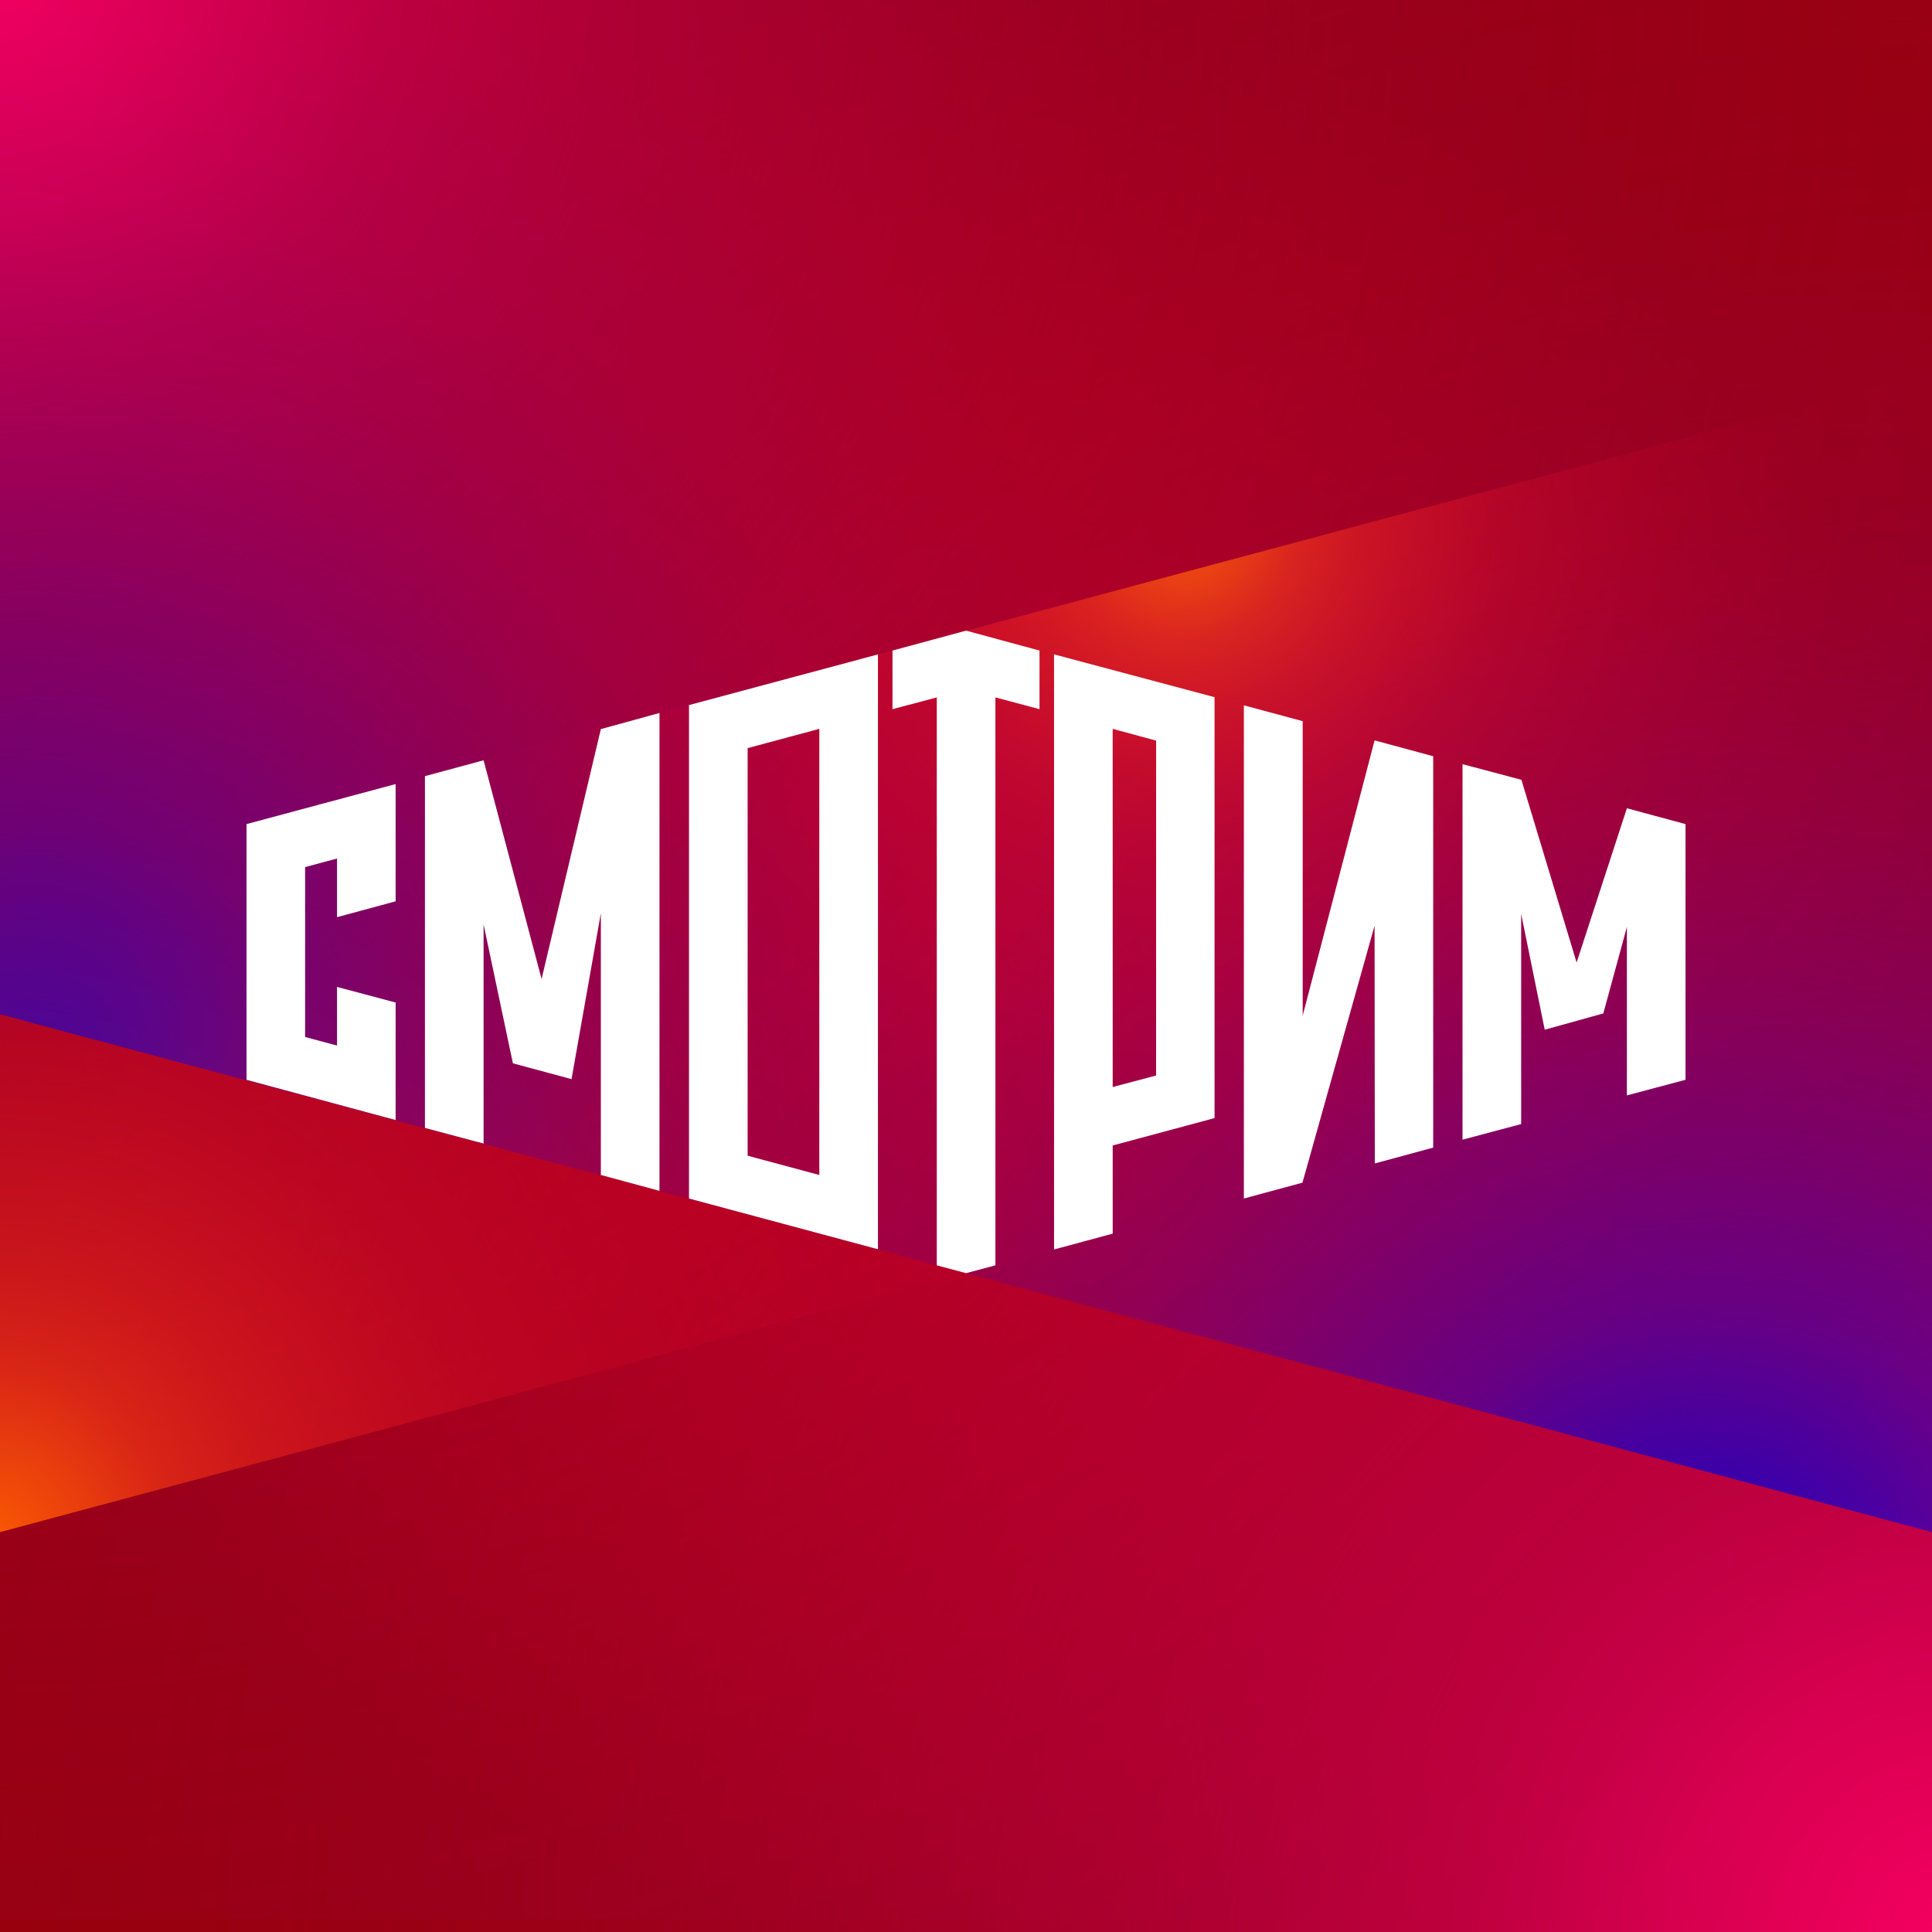
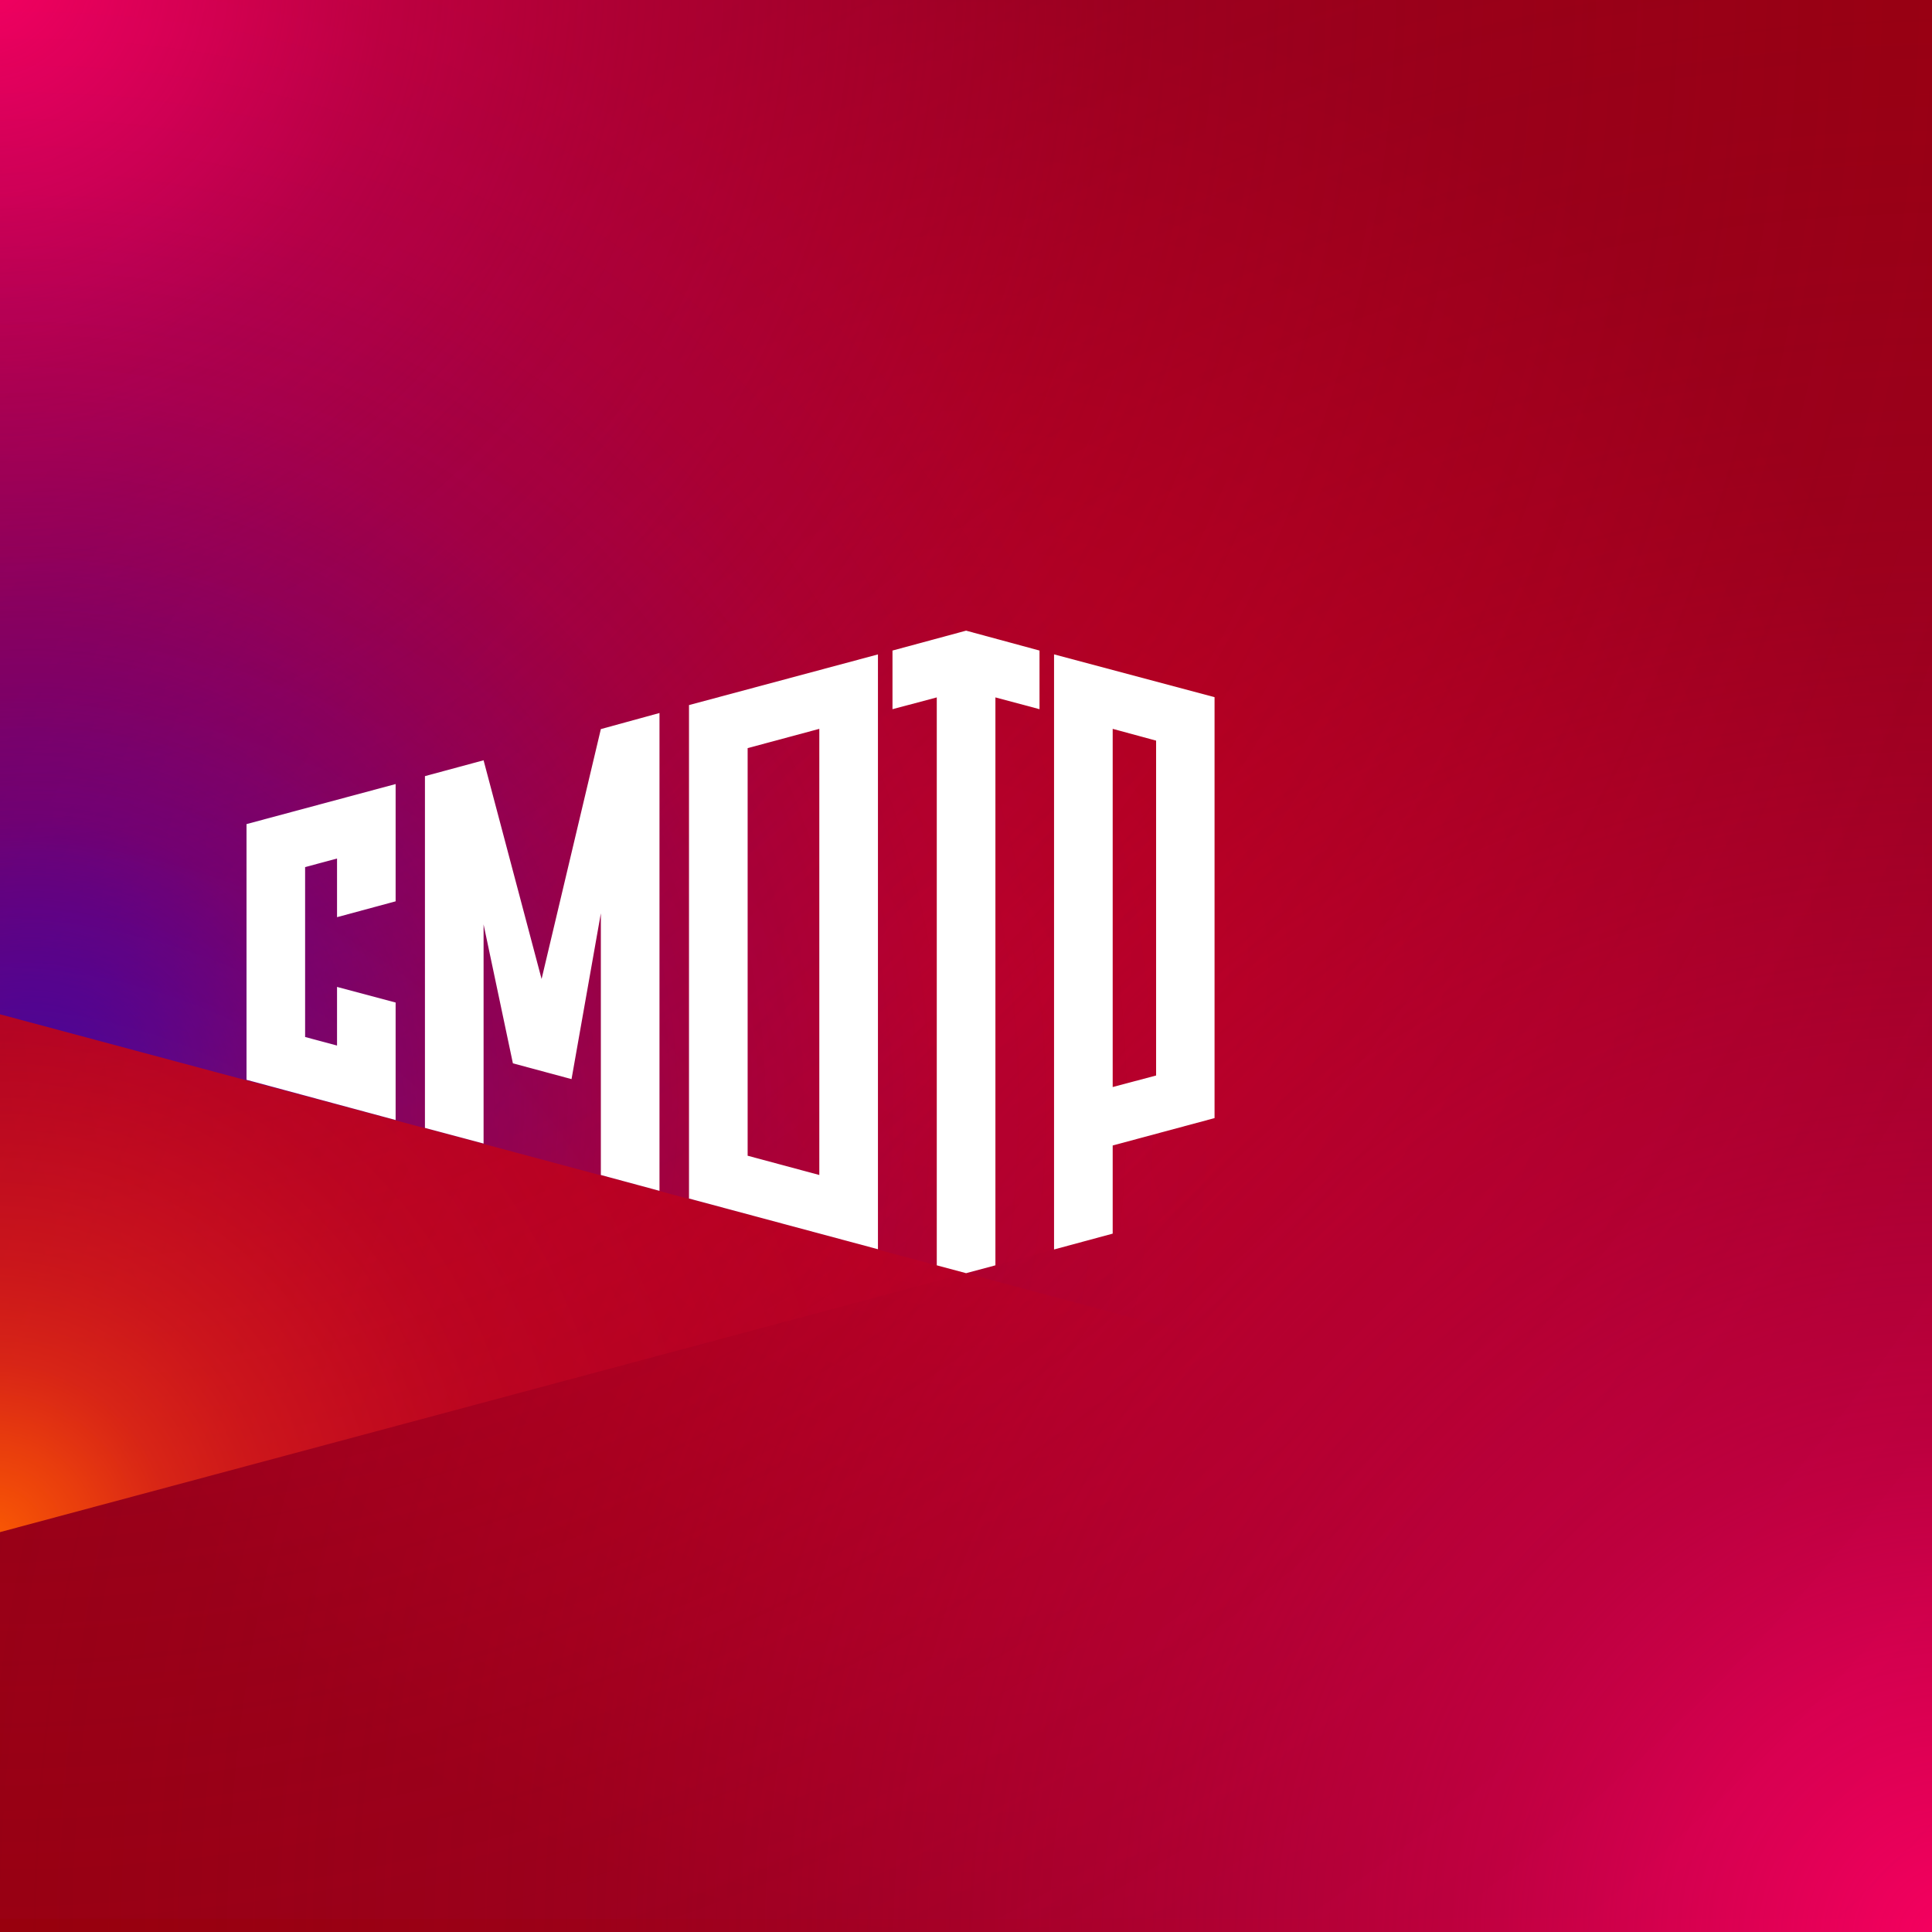
<svg xmlns="http://www.w3.org/2000/svg" width="40" height="40" viewBox="0 0 40 40" fill="none">
  <rect x="0" y="0" width="40" height="40" fill="#333333" stroke="none" />
  <g clip-path="url(#clip0_857_196)">
    <path d="M40 0H0V40H40V0Z" fill="black" />
    <path d="M40 0H0V40H40V0Z" fill="url(#paint0_radial_857_196)" />
    <path d="M40 0H0V40H40V0Z" fill="url(#paint1_radial_857_196)" />
    <path d="M40 -0.274H0V39.726H40V-0.274Z" fill="url(#paint2_radial_857_196)" />
    <path d="M40 -8.283L0 -19V21L40 31.721V-8.283Z" fill="url(#paint3_radial_857_196)" />
-     <path d="M0 18.417L40 7.701V47.701L0 58.417V18.417Z" fill="url(#paint4_radial_857_196)" />
-     <path d="M40 -8.283L0 -19V21L40 31.721V-8.283Z" fill="url(#paint5_radial_857_196)" />
    <path d="M0 -8.283L40 -19V21L0 31.721V-8.283Z" fill="url(#paint6_radial_857_196)" />
    <path d="M20.002 13.057L18.478 13.469V14.683L19.395 14.439V26.197L20.002 26.36L20.609 26.197V14.439L21.522 14.683V13.469L20.002 13.057Z" fill="white" />
-     <path d="M28.459 15.329L26.971 21.027V14.931L25.753 14.603V24.814L26.966 24.486L28.459 19.166L28.464 24.088L29.673 23.76V15.657L28.459 15.329Z" fill="white" />
    <path d="M23.936 15.334V22.267L23.037 22.506V15.09L23.936 15.334ZM25.146 23.153V14.434L21.823 13.548V25.869L23.037 25.541V23.716L25.146 23.149V23.153Z" fill="white" />
-     <path d="M30.28 23.596L31.494 23.273V18.922L31.982 21.319L33.195 20.982L33.683 19.192V22.679L34.897 22.356V17.062L33.683 16.734L32.642 19.928L31.499 16.145L30.28 15.821V23.596Z" fill="white" />
    <path d="M13.654 14.762L12.44 15.095L11.213 20.269L10.012 15.741L8.798 16.069V23.352L10.012 23.676V19.139L10.619 22.015L11.833 22.342L12.44 18.909V24.327L13.654 24.655V14.762Z" fill="white" />
    <path d="M15.479 23.928V15.489L16.963 15.09V24.327L15.479 23.928ZM18.177 13.549L14.265 14.598V24.814L18.177 25.864V13.544V13.549Z" fill="white" />
    <path d="M5.104 17.062V22.356L8.191 23.189V20.756L6.978 20.433V21.647L6.317 21.47V17.952L6.978 17.775V18.989L8.191 18.661V16.233L5.104 17.062Z" fill="white" />
  </g>
  <defs>
    <radialGradient id="paint0_radial_857_196" cx="0" cy="0" r="1" gradientUnits="userSpaceOnUse" gradientTransform="translate(20.002 20.002) scale(20.002)">
      <stop stop-color="#C80000" />
      <stop offset="1" stop-color="#960000" />
    </radialGradient>
    <radialGradient id="paint1_radial_857_196" cx="0" cy="0" r="1" gradientUnits="userSpaceOnUse" gradientTransform="translate(39.663 39.38) scale(111.977 111.977)">
      <stop stop-color="#FB0064" stop-opacity="0.96" />
      <stop offset="0.05" stop-color="#E80064" stop-opacity="0.78" />
      <stop offset="0.09" stop-color="#D60064" stop-opacity="0.61" />
      <stop offset="0.14" stop-color="#C70064" stop-opacity="0.47" />
      <stop offset="0.2" stop-color="#B90064" stop-opacity="0.34" />
      <stop offset="0.25" stop-color="#AE0064" stop-opacity="0.23" />
      <stop offset="0.32" stop-color="#A50064" stop-opacity="0.15" />
      <stop offset="0.4" stop-color="#9E0064" stop-opacity="0.08" />
      <stop offset="0.49" stop-color="#990064" stop-opacity="0.03" />
      <stop offset="0.63" stop-color="#960064" stop-opacity="0" />
      <stop offset="1" stop-color="#960064" stop-opacity="0" />
    </radialGradient>
    <radialGradient id="paint2_radial_857_196" cx="0" cy="0" r="1" gradientUnits="userSpaceOnUse" gradientTransform="translate(-0.137 -0.398) scale(94.376 94.376)">
      <stop stop-color="#FB0064" stop-opacity="0.96" />
      <stop offset="0.05" stop-color="#E80064" stop-opacity="0.78" />
      <stop offset="0.09" stop-color="#D60064" stop-opacity="0.61" />
      <stop offset="0.14" stop-color="#C70064" stop-opacity="0.47" />
      <stop offset="0.2" stop-color="#B90064" stop-opacity="0.34" />
      <stop offset="0.25" stop-color="#AE0064" stop-opacity="0.23" />
      <stop offset="0.32" stop-color="#A50064" stop-opacity="0.15" />
      <stop offset="0.4" stop-color="#9E0064" stop-opacity="0.08" />
      <stop offset="0.49" stop-color="#990064" stop-opacity="0.03" />
      <stop offset="0.63" stop-color="#960064" stop-opacity="0" />
      <stop offset="1" stop-color="#960064" stop-opacity="0" />
    </radialGradient>
    <radialGradient id="paint3_radial_857_196" cx="0" cy="0" r="1" gradientUnits="userSpaceOnUse" gradientTransform="translate(0.483 22.98) scale(40.713 40.713)">
      <stop stop-color="#0000C9" stop-opacity="0.98" />
      <stop offset="0.05" stop-color="#0000D4" stop-opacity="0.78" />
      <stop offset="0.1" stop-color="#0000DE" stop-opacity="0.6" />
      <stop offset="0.15" stop-color="#0000E7" stop-opacity="0.43" />
      <stop offset="0.22" stop-color="#0000EE" stop-opacity="0.3" />
      <stop offset="0.29" stop-color="#0000F4" stop-opacity="0.19" />
      <stop offset="0.37" stop-color="#0000F9" stop-opacity="0.1" />
      <stop offset="0.47" stop-color="#0000FC" stop-opacity="0.04" />
      <stop offset="0.61" stop-color="#0000FE" stop-opacity="0" />
      <stop offset="1" stop-color="#0000FF" stop-opacity="0" />
    </radialGradient>
    <radialGradient id="paint4_radial_857_196" cx="0" cy="0" r="1" gradientUnits="userSpaceOnUse" gradientTransform="translate(24.485 10.966) scale(26.12 26.12)">
      <stop stop-color="#FF6001" stop-opacity="0.96" />
      <stop offset="0.05" stop-color="#FF4E0A" stop-opacity="0.78" />
      <stop offset="0.09" stop-color="#FF3D13" stop-opacity="0.61" />
      <stop offset="0.14" stop-color="#FF2E1A" stop-opacity="0.47" />
      <stop offset="0.2" stop-color="#FF2121" stop-opacity="0.34" />
      <stop offset="0.25" stop-color="#FF1726" stop-opacity="0.23" />
      <stop offset="0.32" stop-color="#FF0E2A" stop-opacity="0.15" />
      <stop offset="0.4" stop-color="#FF082D" stop-opacity="0.08" />
      <stop offset="0.49" stop-color="#FF0330" stop-opacity="0.03" />
      <stop offset="0.63" stop-color="#FF0031" stop-opacity="0" />
      <stop offset="1" stop-color="#FF0032" stop-opacity="0" />
    </radialGradient>
    <radialGradient id="paint5_radial_857_196" cx="0" cy="0" r="1" gradientUnits="userSpaceOnUse" gradientTransform="translate(35.038 33.91) scale(46.964 46.964)">
      <stop stop-color="#0000C9" stop-opacity="0.98" />
      <stop offset="0.05" stop-color="#0000D4" stop-opacity="0.78" />
      <stop offset="0.1" stop-color="#0000DE" stop-opacity="0.6" />
      <stop offset="0.15" stop-color="#0000E7" stop-opacity="0.43" />
      <stop offset="0.22" stop-color="#0000EE" stop-opacity="0.3" />
      <stop offset="0.29" stop-color="#0000F4" stop-opacity="0.19" />
      <stop offset="0.37" stop-color="#0000F9" stop-opacity="0.1" />
      <stop offset="0.47" stop-color="#0000FC" stop-opacity="0.04" />
      <stop offset="0.61" stop-color="#0000FE" stop-opacity="0" />
      <stop offset="1" stop-color="#0000FF" stop-opacity="0" />
    </radialGradient>
    <radialGradient id="paint6_radial_857_196" cx="0" cy="0" r="1" gradientUnits="userSpaceOnUse" gradientTransform="translate(-0.235 31.987) scale(41.954 41.954)">
      <stop stop-color="#FF6001" stop-opacity="0.96" />
      <stop offset="0.05" stop-color="#FF4E0A" stop-opacity="0.78" />
      <stop offset="0.09" stop-color="#FF3D13" stop-opacity="0.61" />
      <stop offset="0.14" stop-color="#FF2E1A" stop-opacity="0.47" />
      <stop offset="0.2" stop-color="#FF2121" stop-opacity="0.34" />
      <stop offset="0.25" stop-color="#FF1726" stop-opacity="0.23" />
      <stop offset="0.32" stop-color="#FF0E2A" stop-opacity="0.15" />
      <stop offset="0.4" stop-color="#FF082D" stop-opacity="0.08" />
      <stop offset="0.49" stop-color="#FF0330" stop-opacity="0.03" />
      <stop offset="0.63" stop-color="#FF0031" stop-opacity="0" />
      <stop offset="1" stop-color="#FF0032" stop-opacity="0" />
    </radialGradient>
    <clipPath id="clip0_857_196">
      <rect width="40" height="40" fill="white" />
    </clipPath>
  </defs>
</svg>